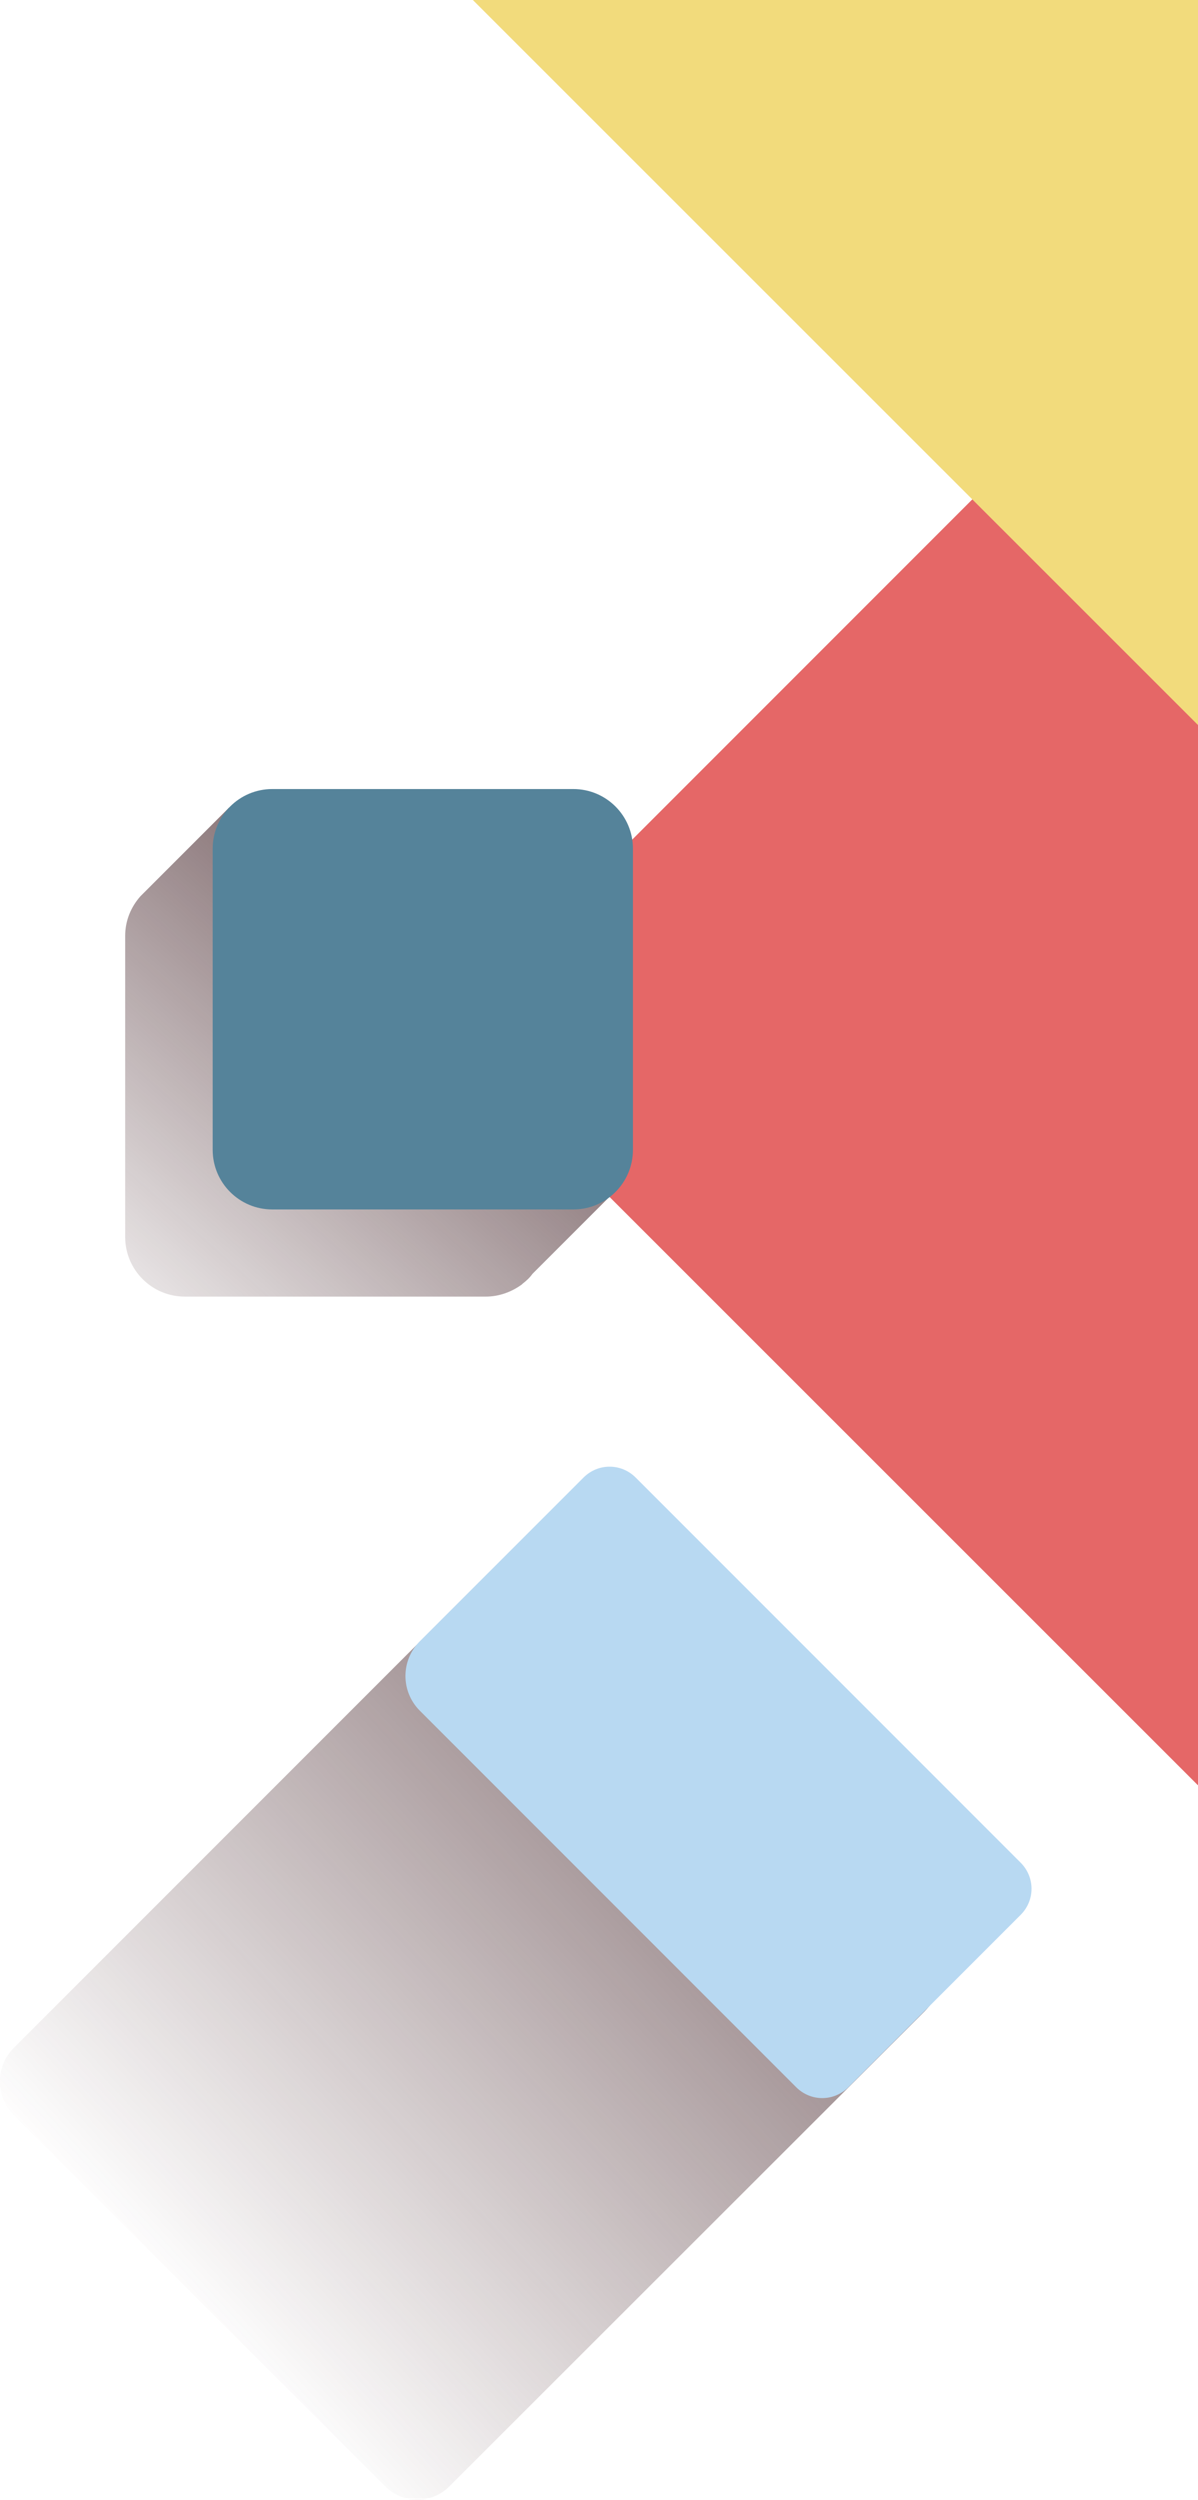
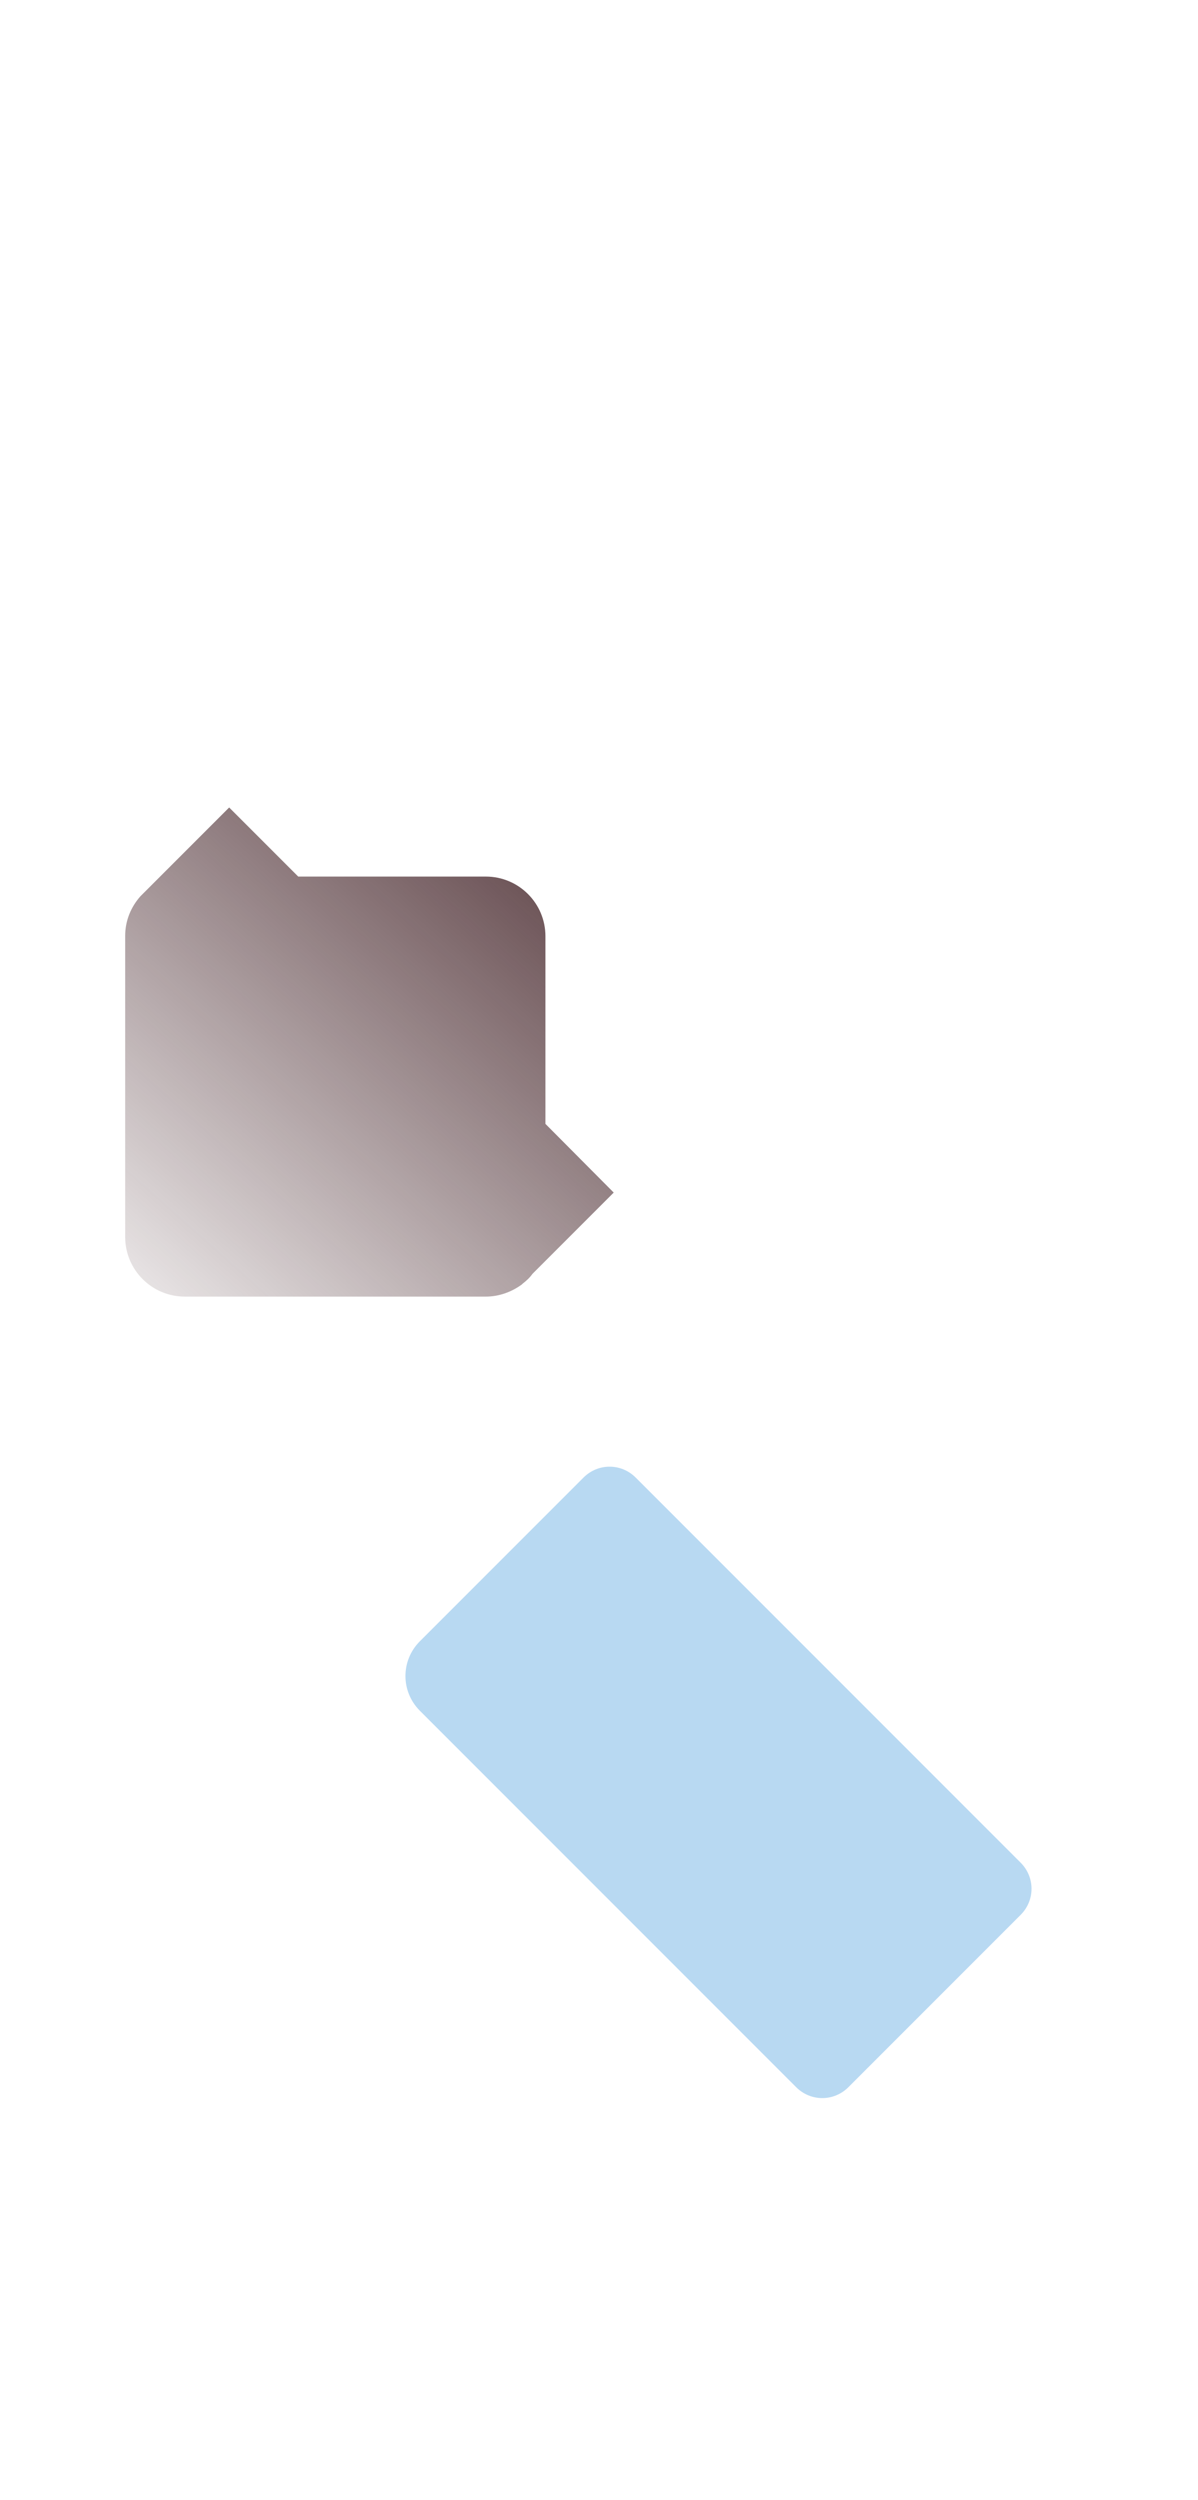
<svg xmlns="http://www.w3.org/2000/svg" version="1.1" id="Livello_1" x="0px" y="0px" viewBox="0 0 305.3 636.8" style="enable-background:new 0 0 305.3 636.8;" xml:space="preserve">
  <style type="text/css">
	.st0{opacity:0.6;fill:url(#SVGID_00000166647619984801663210000001739010760847748796_);}
	.st1{opacity:0.6;fill:url(#SVGID_00000166669098921530797100000005941232793378026425_);}
	.st2{fill:#6FBC97;}
	.st3{fill:#55839A;}
	.st4{opacity:0.14;clip-path:url(#SVGID_00000052094454973191543330000012075752817088762263_);}
	.st5{fill:url(#SVGID_00000107574710314632582650000018198695345045190561_);}
	.st6{fill:url(#SVGID_00000134963561963542224580000015512415990219576753_);}
	.st7{opacity:0.14;clip-path:url(#SVGID_00000045603361109231717570000012931778950625560751_);}
	.st8{fill:#D4D5D6;}
	.st9{fill:none;stroke:#55839A;stroke-width:0.775;stroke-miterlimit:2;}
	.st10{opacity:0.6;fill:url(#SVGID_00000132789870268479653140000007667580542089277349_);}
	.st11{fill:#B8D9F2;}
	.st12{opacity:0.14;clip-path:url(#SVGID_00000057870680833028397880000011077813364157212597_);}
	.st13{opacity:0.14;clip-path:url(#SVGID_00000006709474126937014330000014371448347721234074_);}
	.st14{fill:#F2DB7C;}
	.st15{fill:none;stroke:#55839A;stroke-width:2;stroke-miterlimit:10;}
	.st16{fill:none;stroke:#FFFFFF;stroke-width:2;stroke-miterlimit:10;}
	.st17{fill:none;stroke:#55839A;stroke-width:1.126;stroke-miterlimit:10;}
	.st18{fill:url(#SVGID_00000072998927235683448530000000634195104625407653_);}
	.st19{fill:#488894;}
	.st20{fill:none;stroke:#FFFFFF;stroke-width:1.126;stroke-miterlimit:10;}
	.st21{fill:#FFFFFF;}
	.st22{fill:none;stroke:#007399;stroke-width:2;stroke-miterlimit:10;}
	.st23{fill:#007399;stroke:#007399;stroke-width:2;stroke-miterlimit:10;}
	.st24{fill:#2B2B2A;}
	.st25{fill:#007DA5;}
	.st26{opacity:0.14;clip-path:url(#SVGID_00000079451758026728319260000012712550269946313869_);}
	.st27{opacity:0.14;clip-path:url(#SVGID_00000054253506725370875660000015093089994542419127_);}
	.st28{opacity:0.14;clip-path:url(#SVGID_00000005241326342278599260000004075356519651032708_);}
	.st29{fill:#A05D5D;}
	.st30{fill:none;stroke:#007DA5;stroke-width:0.775;stroke-miterlimit:2;}
	.st31{opacity:0.6;fill:url(#SVGID_00000114793183235006464960000001025855789970373527_);}
	.st32{fill:none;stroke:#D5D5D4;stroke-width:2;stroke-miterlimit:10;}
	.st33{fill:none;stroke:#D5D5D4;stroke-width:1.474;stroke-miterlimit:10;}
	.st34{opacity:0.14;clip-path:url(#SVGID_00000138556656014017969840000008743845684673790353_);}
	.st35{fill:#E56767;}
	.st36{fill:#F2B47C;}
	.st37{fill:#FF0000;}
	.st38{opacity:0.14;clip-path:url(#SVGID_00000152247339145859403430000002873188012918986885_);}
	.st39{opacity:0.6;fill:url(#SVGID_00000142133957818838584260000012061093549841619882_);}
	.st40{fill:none;stroke:#2B2B2A;stroke-width:2;stroke-miterlimit:10;}
	.st41{fill:none;stroke:#2B2B2A;stroke-width:1.919;stroke-miterlimit:10;}
	.st42{fill:none;stroke:#2B2B2A;stroke-width:1.474;stroke-miterlimit:10;}
	.st43{fill:none;stroke:#488894;stroke-width:2;stroke-miterlimit:10;}
	.st44{fill:#E1686C;}
	.st45{opacity:0.6;fill:url(#SVGID_00000005989157566015739270000011163944723244552612_);}
	.st46{fill:none;stroke:#FFFFFF;stroke-width:1.919;stroke-miterlimit:10;}
	.st47{fill:none;stroke:#FFFFFF;stroke-width:1.474;stroke-miterlimit:10;}
	.st48{clip-path:url(#SVGID_00000057863578610899208060000011115977303611599498_);}
	.st49{fill:none;stroke:#E56767;stroke-miterlimit:10;}
	.st50{fill:#BA7D02;}
	.st51{clip-path:url(#SVGID_00000026852225744947091640000015763845547779665578_);}
	.st52{fill:#A64E58;}
	.st53{fill:#00C851;}
	.st54{clip-path:url(#SVGID_00000029745981503997490630000012511143993871989652_);}
	.st55{opacity:0.6;fill:url(#SVGID_00000011021353845524596860000017534495460289920407_);}
	.st56{opacity:0.6;fill:url(#SVGID_00000178908434347403892390000018210292227430617226_);}
	.st57{fill:url(#SVGID_00000064341279810049341290000014724410687148140975_);}
	.st58{fill:url(#SVGID_00000117663454628799096990000000512835867950708150_);}
	.st59{opacity:0.6;fill:url(#SVGID_00000063604559952655209870000014389834565326363820_);}
	.st60{clip-path:url(#SVGID_00000103242790069395147540000008421025070839903414_);}
	.st61{fill:url(#SVGID_00000075151007247336433830000006295159570883706554_);}
	.st62{clip-path:url(#SVGID_00000012443647694394523440000008842178266371116707_);}
	.st63{fill:url(#SVGID_00000156567328995652141020000018286547445413534084_);}
	.st64{clip-path:url(#SVGID_00000141430145528692269260000003873897820348180658_);}
	.st65{fill:url(#SVGID_00000012447933399035441400000002683489032055200418_);}
	.st66{opacity:0.6;fill:url(#SVGID_00000050651248467985623830000018324676901611652238_);}
	.st67{clip-path:url(#SVGID_00000052791020932311657280000014422994840204702128_);fill:#E56767;}
	.st68{clip-path:url(#SVGID_00000169544320062527909510000010632714667192808885_);}
	.st69{fill:url(#SVGID_00000158010686825488199790000005054623129890211999_);}
	.st70{opacity:0.6;fill:url(#SVGID_00000096019892600387685960000008683922572517909156_);}
	.st71{opacity:0.6;fill:url(#SVGID_00000062157432678068745820000010559146514103747755_);}
	.st72{fill:url(#SVGID_00000111885708240714633050000009162828256394340483_);}
</style>
  <g>
    <linearGradient id="SVGID_00000052790327837017090000000009453482256588185010_" gradientUnits="userSpaceOnUse" x1="192.115" y1="158.176" x2="20.524" y2="351.05">
      <stop offset="9.893050e-02" style="stop-color:#38161B" />
      <stop offset="1" style="stop-color:#38161B;stop-opacity:0" />
    </linearGradient>
    <path style="fill:url(#SVGID_00000052790327837017090000000009453482256588185010_);" d="M135.7,324.5l20.7-20.7L139,286.3v-47.8   c0-8.4-6.8-15.2-15.2-15.2H76l-17.6-17.6l-21.7,21.7c-0.2,0.2-0.5,0.5-0.7,0.7l-0.2,0.2l0,0c-2.4,2.7-3.9,6.2-3.9,10.1v76.7   c0,8.4,6.8,15.2,15.2,15.2h76.7c3.4,0,6.6-1.2,9.2-3.1l0,0l0.2-0.2C134.1,326.3,135,325.5,135.7,324.5z" />
-     <polygon class="st35" points="305.3,69.7 305.3,454.8 112.7,262.3  " />
-     <polygon class="st14" points="305.3,0 305.3,184.7 120.5,0  " />
-     <path class="st3" d="M54.2,292.9v-76.7c0-8.4,6.8-15.2,15.2-15.2h76.7c8.4,0,15.2,6.8,15.2,15.2v76.7c0,8.4-6.8,15.2-15.2,15.2   H69.4C61,308.1,54.2,301.3,54.2,292.9z" />
    <linearGradient id="SVGID_00000052788837410205914330000006978679660371712414_" gradientUnits="userSpaceOnUse" x1="338.342" y1="316.005" x2="43.71" y2="586.694">
      <stop offset="9.893050e-02" style="stop-color:#38161B" />
      <stop offset="1" style="stop-color:#38161B;stop-opacity:0" />
    </linearGradient>
-     <path style="fill:url(#SVGID_00000052788837410205914330000006978679660371712414_);" d="M98.2,633.4L3.5,538.8   c-4.7-4.7-4.7-12.4,0-17.1L124.2,401c6.9-6.9,18.2-6.9,25.2,0l86.2,86.2c6.9,6.9,6.9,18.2,0,25.2L114.5,633.4   C110,637.9,102.7,637.9,98.2,633.4z" />
    <path class="st11" d="M202.9,531.7L107,435.8c-4.9-4.9-4.9-12.8,0-17.7l41.7-41.7c3.7-3.7,9.6-3.7,13.3,0l98.1,98.1   c3.7,3.7,3.7,9.6,0,13.3l-43.9,43.9C212.5,535.4,206.6,535.4,202.9,531.7z" />
  </g>
</svg>